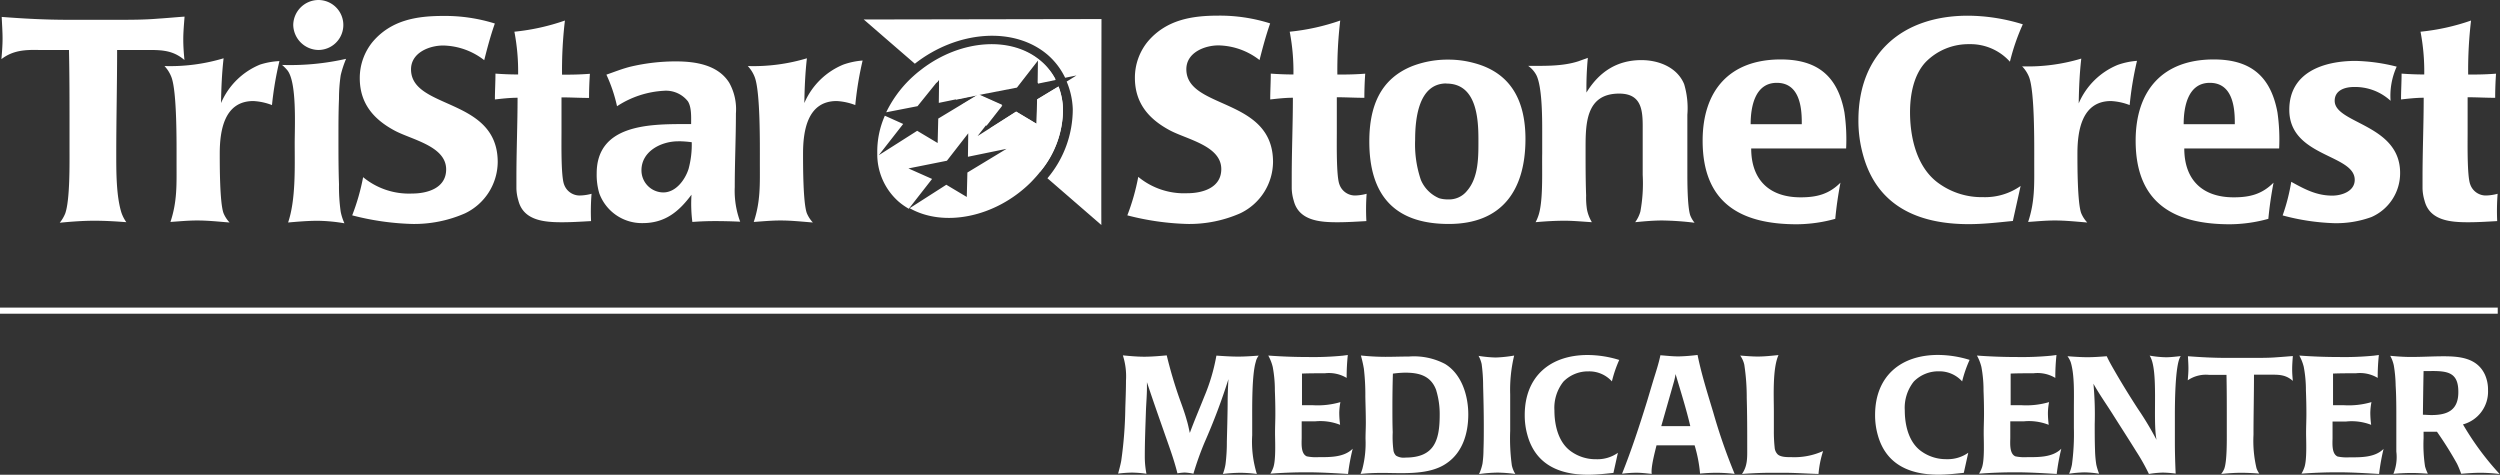
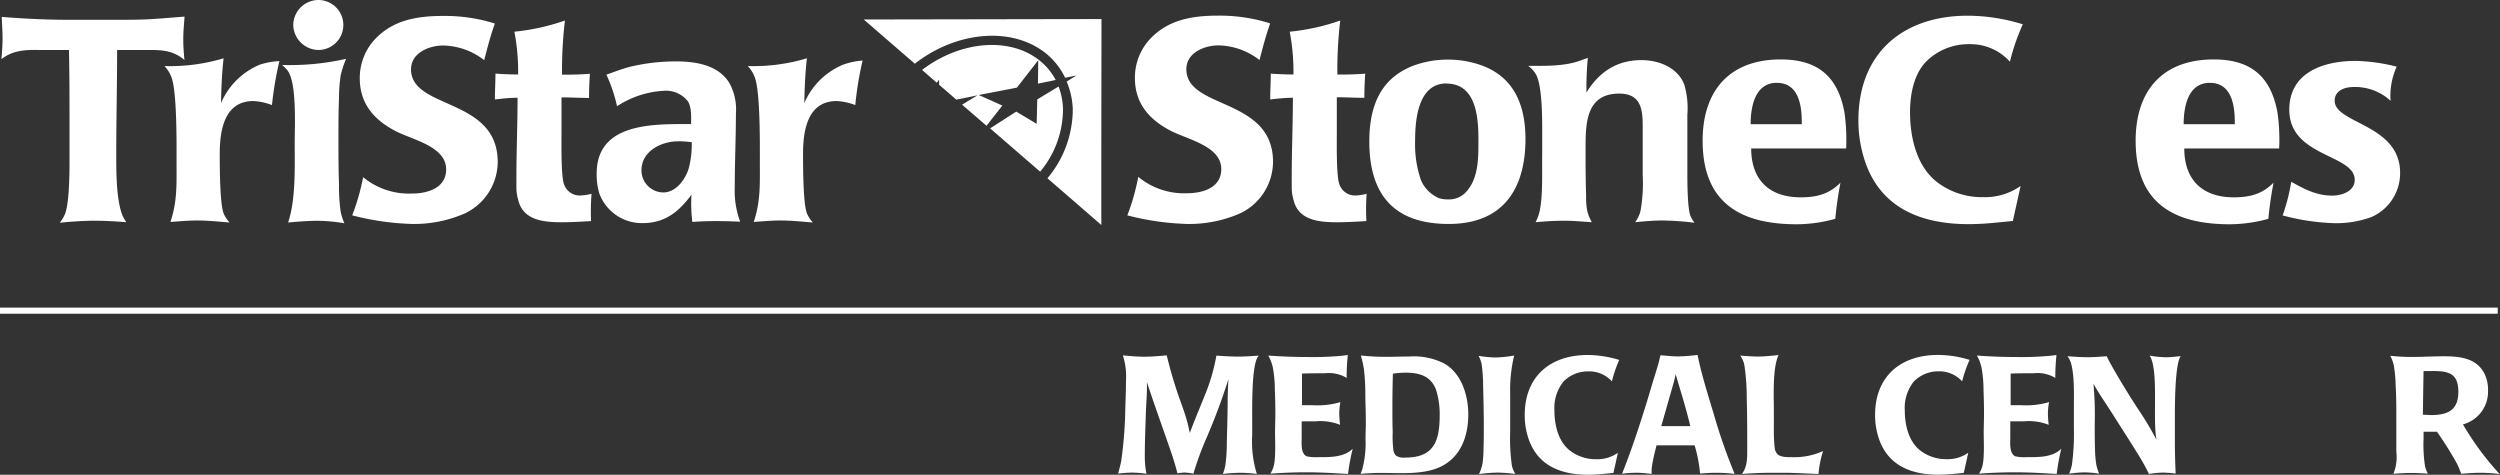
<svg xmlns="http://www.w3.org/2000/svg" viewBox="0 0 409.22 77.71">
  <rect x="0" y="0" width="409.22" height="77.71" fill="#333333" stroke="none" />
  <defs>
    <style>.cls-1{fill:#fff;}</style>
  </defs>
  <title>TRI_H_Stonecrest_logoSVG_c</title>
  <g id="Layer_2" data-name="Layer 2">
    <g id="base">
      <path class="cls-1" d="M23.78,8.18H19.17c0,5.73-.14,11.42-.14,17.15,0,2.87,0,6.77.85,9.49a6.07,6.07,0,0,0,.8,1.55c-1.74-.14-3.52-.24-5.26-.24s-3.76.14-5.64.33a6.06,6.06,0,0,0,.89-1.5c.8-2.21.71-8.22.71-10.81V20.63c0-4.14,0-8.32-.09-12.45-1.65,0-3.34,0-5,0C4,8.13,2.07,8.27.23,9.68.33,8.55.42,7.43.42,6.3S.33,3.95.28,2.77c3.62.28,7.19.47,10.86.47h8.08c2.21,0,4.46,0,6.67-.19,1.46-.09,2.87-.23,4.32-.33C30.12,3.95,30,5.22,30,6.44s.09,2.26.19,3.38C28.2,8.13,26.27,8.18,23.78,8.18Z" />
      <path class="cls-1" d="M44.52,17.2a9.88,9.88,0,0,0-3.05-.66c-4.79,0-5.5,4.89-5.5,8.6,0,2,0,8,.61,9.73a5,5,0,0,0,1,1.55c-1.79-.14-3.52-.33-5.31-.33-1.46,0-2.91.14-4.37.24,1.13-3.38,1-6.2,1-9.73,0-2.91.09-11.61-.85-14a5.47,5.47,0,0,0-1.13-1.79,30.29,30.29,0,0,0,9.68-1.27c-.28,2.44-.38,4.89-.42,7.33a11.81,11.81,0,0,1,6.39-6.3A12.12,12.12,0,0,1,45.74,10,54.09,54.09,0,0,0,44.52,17.2Z" />
      <path class="cls-1" d="M55.77,12.31a26,26,0,0,0-.28,3.85c-.09,2.11-.09,4.28-.09,6.39,0,2.54,0,5.08.09,7.61a29,29,0,0,0,.28,4.51,8.74,8.74,0,0,0,.61,1.88A27.65,27.65,0,0,0,52,36.14c-1.6,0-3.24.14-4.84.28,1.27-3.76,1.08-9,1.08-13,0-2.73.38-10-1.22-11.94a7.21,7.21,0,0,0-.85-.85,41.33,41.33,0,0,0,10.48-1A17.14,17.14,0,0,0,55.77,12.31ZM52.11,8.18A4.19,4.19,0,0,1,48,4.09,4.15,4.15,0,0,1,52.11,0a4.09,4.09,0,0,1,0,8.18Z" />
      <path class="cls-1" d="M76.12,34.92a20.71,20.71,0,0,1-8.6,1.74,43.49,43.49,0,0,1-9.87-1.41A35.78,35.78,0,0,0,59.44,29a11.77,11.77,0,0,0,8,2.68c2.54,0,5.59-.89,5.59-3.95,0-3.81-5.59-4.84-8.41-6.34-3.52-1.88-5.73-4.51-5.73-8.6a9.32,9.32,0,0,1,2.16-6c3-3.48,7.1-4.18,11.47-4.18A27.24,27.24,0,0,1,81,3.85c-.71,2-1.22,3.95-1.74,6a11.27,11.27,0,0,0-6.72-2.4c-2.26,0-5.26,1.17-5.26,3.9,0,6.63,14.19,4.56,14.19,15.18A9.39,9.39,0,0,1,76.12,34.92Z" />
      <path class="cls-1" d="M96.75,36.19c-1.6.09-3.15.19-4.75.19-2.82,0-6.3-.24-7.14-3.53a7.55,7.55,0,0,1-.33-2V29c0-4.32.19-8.69.19-13-1.22,0-2.49.14-3.71.28,0-1.41.09-2.82.09-4.23,1.22.09,2.49.14,3.71.14a34.52,34.52,0,0,0-.61-7,35.67,35.67,0,0,0,8.27-1.83A69.19,69.19,0,0,0,92,12.22h.89q1.83,0,3.67-.14-.14,2-.14,3.95c-1.5,0-3-.09-4.51-.09,0,2,0,3.95,0,5.92,0,1.55-.09,7,.42,8.32A2.7,2.7,0,0,0,95,32a8.22,8.22,0,0,0,1.83-.28A36.06,36.06,0,0,0,96.75,36.19Z" />
      <path class="cls-1" d="M117,36.19q-1.83,0-3.67.14a23.51,23.51,0,0,1-.14-4.46c-2.07,2.77-4.32,4.65-8,4.65a7.42,7.42,0,0,1-7.1-4.89,10.78,10.78,0,0,1-.42-3.24c0-7.94,8.46-8.08,14.33-8.08h1.13c0-1.08.09-2.73-.52-3.71a4.55,4.55,0,0,0-3.95-1.74A15.48,15.48,0,0,0,101,17.39a24.78,24.78,0,0,0-1.74-5.17c1.36-.47,2.68-1,4-1.32a32.31,32.31,0,0,1,7.38-.85c3.2,0,6.91.56,8.74,3.52a8.89,8.89,0,0,1,1.08,5c0,4-.19,8-.19,12.08a14.49,14.49,0,0,0,.89,5.64Q119.09,36.19,117,36.19Zm-6-13.06c-2.73,0-6,1.6-6,4.75a3.61,3.61,0,0,0,3.57,3.62c2.07,0,3.57-2.07,4.14-3.85a15.24,15.24,0,0,0,.52-4.37A17.47,17.47,0,0,0,111,23.12Z" />
      <path class="cls-1" d="M140,17.2a9.87,9.87,0,0,0-3.05-.66c-4.79,0-5.5,4.89-5.5,8.6,0,2,0,8,.61,9.73a5,5,0,0,0,1,1.55c-1.79-.14-3.52-.33-5.31-.33-1.46,0-2.91.14-4.37.24,1.13-3.38,1-6.2,1-9.73,0-2.91.09-11.61-.85-14a5.49,5.49,0,0,0-1.13-1.79,30.29,30.29,0,0,0,9.68-1.27c-.28,2.44-.38,4.89-.42,7.33a11.82,11.82,0,0,1,6.39-6.3,12.12,12.12,0,0,1,3.15-.66A54.09,54.09,0,0,0,140,17.2Z" />
-       <path class="cls-1" d="M174,17.91a11.21,11.21,0,0,0-.75-3.75l-3.49,2.11-.1,4-3.34-2-6.3,4,4-5.12-3.87-1.73,6.26-1.21,3.49-4.49-.05,3.84,2.92-.6a10,10,0,0,0-2.29-2.9c-4.89-4.27-13.25-3.59-19.59,1.26-.27.21-.55.42-.81.64s-.75.65-1.11,1a19.18,19.18,0,0,0-3.91,5.42l5.13-1L153.72,13l-.05,3.84,6.32-1.3-6.41,3.87-.1,4-3.35-2-6.29,4,4-5.12-3-1.35a14.49,14.49,0,0,0-1.24,6.12A10.34,10.34,0,0,0,147.09,33a10.65,10.65,0,0,0,1.67,1.17l3.81-4.88-3.87-1.72L155,26.31l3.49-4.49-.05,3.84,6.32-1.3-6.41,3.88-.1,4-3.35-2-6,3.84c5.56,3.15,13.94,1.54,19.74-4.14.35-.35.68-.71,1-1.07s.44-.52.65-.78A16,16,0,0,0,174,17.91Z" />
      <path class="cls-1" d="M172.8,13.09a10,10,0,0,0-2.29-2.9c-4.89-4.27-13.25-3.59-19.58,1.26l2.41,2.09.38-.49v.82l2.82,2.44,3.46-.71-2.52,1.53,4,3.46,2.59-3.31-3.87-1.73,6.26-1.21,3.49-4.49-.05,3.84Z" />
      <path class="cls-1" d="M173.28,14.16l-3.49,2.11-.1,4-3.34-2-4.28,2.74,8.19,7.09A16,16,0,0,0,174,17.91,11.21,11.21,0,0,0,173.28,14.16Z" />
      <path class="cls-1" d="M180.3,3.12l-38.92.07,8.37,7.24C156.67,5,166,4.25,171.52,9a11.59,11.59,0,0,1,2.83,3.73l1.86-.38-1.61,1a12.68,12.68,0,0,1,1,4.5,17.53,17.53,0,0,1-4.15,11.33l8.83,7.65C180.25,34.78,180.3,4.08,180.3,3.12Z" />
    </g>
    <g id="Variable">
      <path class="cls-1" d="M203,34.92a20.71,20.71,0,0,1-8.6,1.74,43.49,43.49,0,0,1-9.87-1.41,35.78,35.78,0,0,0,1.79-6.3,11.77,11.77,0,0,0,8,2.68c2.54,0,5.59-.89,5.59-3.95,0-3.81-5.59-4.84-8.41-6.34-3.52-1.88-5.73-4.51-5.73-8.6a9.32,9.32,0,0,1,2.16-6c3-3.48,7.1-4.18,11.47-4.18a27.24,27.24,0,0,1,8.51,1.27c-.7,2-1.22,3.95-1.74,6a11.27,11.27,0,0,0-6.72-2.4c-2.26,0-5.26,1.17-5.26,3.9,0,6.63,14.19,4.56,14.19,15.18A9.4,9.4,0,0,1,203,34.92Z" />
      <path class="cls-1" d="M223.66,36.19c-1.6.09-3.15.19-4.75.19-2.82,0-6.3-.24-7.14-3.53a7.56,7.56,0,0,1-.33-2V29c0-4.32.19-8.69.19-13-1.22,0-2.49.14-3.71.28,0-1.41.09-2.82.09-4.23,1.22.09,2.49.14,3.71.14a34.48,34.48,0,0,0-.61-7,35.67,35.67,0,0,0,8.27-1.83,69.11,69.11,0,0,0-.47,8.84h.89q1.83,0,3.67-.14-.14,2-.14,3.95c-1.5,0-3-.09-4.51-.09,0,2,0,3.95,0,5.92,0,1.55-.09,7,.42,8.32A2.7,2.7,0,0,0,221.87,32a8.21,8.21,0,0,0,1.83-.28A36.25,36.25,0,0,0,223.66,36.19Z" />
      <path class="cls-1" d="M237.14,36.66c-9,0-13-4.84-13-13.49,0-5.59,1.69-10.29,7.19-12.41a16.13,16.13,0,0,1,5.78-1,15.74,15.74,0,0,1,4.18.56c6.2,1.64,8.41,6.39,8.41,12.45C249.69,31.11,245.89,36.66,237.14,36.66Zm-.38-23c-4.61,0-5.12,5.87-5.12,9.26a18.06,18.06,0,0,0,.94,6.53,5.62,5.62,0,0,0,3,3,4.94,4.94,0,0,0,1.46.19,3.75,3.75,0,0,0,3.1-1.41C242.08,29,242,25.52,242,22.79,242,19.17,241.61,13.68,236.77,13.68Z" />
      <path class="cls-1" d="M272.08,36.09c-1.46,0-3,.14-4.42.28a5.44,5.44,0,0,0,.85-1.74,25.55,25.55,0,0,0,.38-6V25.33c0-1.17,0-2.4,0-3.57,0-3.05.24-6.44-3.85-6.44-5.5,0-5.5,5-5.5,9.07,0,2.54,0,5.08.09,7.61a12.67,12.67,0,0,0,.14,2.3,6.51,6.51,0,0,0,.8,2.07c-1.5-.09-3-.24-4.46-.24s-3.15.09-4.75.24a7.08,7.08,0,0,0,.7-2c.52-2.58.33-6.58.38-9.26,0-1.22,0-2.4,0-3.62,0-2.16,0-7.24-.94-9.16a4.34,4.34,0,0,0-1.36-1.55c2.68,0,5.64.09,8.22-.75l1.55-.56a52.45,52.45,0,0,0-.23,5.45v.23c2.07-3.38,5-5.31,9-5.31,2.82,0,5.87,1.17,7,3.95a13.76,13.76,0,0,1,.52,5V28.1c0,1.6,0,5.69.47,7.14a4.57,4.57,0,0,0,.71,1.22A48.8,48.8,0,0,0,272.08,36.09Z" />
      <path class="cls-1" d="M286.65,24.3c0,5.17,3,8,8.08,8,2.68,0,4.65-.52,6.53-2.4-.38,2-.66,3.9-.85,5.92a24,24,0,0,1-6.3.89c-9.31,0-15.41-3.57-15.41-13.68,0-8.22,4.42-13.3,12.78-13.3,5.92,0,9.31,2.63,10.43,8.65a31.08,31.08,0,0,1,.28,5.92ZM294.93,20c0-2.77-.52-6.44-4.09-6.44s-4.28,3.9-4.28,6.77h8.37Z" />
      <path class="cls-1" d="M329,10.1a8.68,8.68,0,0,0-6.67-2.87,9.8,9.8,0,0,0-7.1,2.91c-2,2.11-2.58,5.4-2.58,8.22,0,4.23,1.13,9.21,4.84,11.75a12,12,0,0,0,7.1,2.16,10.11,10.11,0,0,0,6.16-1.83l-1.27,5.73c-2.4.24-4.79.52-7.24.52-8.18,0-15-2.91-17.29-11.37a20.66,20.66,0,0,1-.75-5.64c0-11,7.29-17.11,17.91-17.11a30.7,30.7,0,0,1,9,1.41A34.87,34.87,0,0,0,329,10.1Z" />
-       <path class="cls-1" d="M348.6,17.2a9.88,9.88,0,0,0-3.05-.66c-4.79,0-5.5,4.89-5.5,8.6,0,2,0,8,.61,9.73a5,5,0,0,0,1,1.55c-1.79-.14-3.53-.33-5.31-.33-1.46,0-2.91.14-4.37.24,1.13-3.38,1-6.2,1-9.73,0-2.91.09-11.61-.85-14A5.46,5.46,0,0,0,331,10.86a30.29,30.29,0,0,0,9.68-1.27c-.28,2.44-.38,4.89-.42,7.33a11.82,11.82,0,0,1,6.39-6.3,12.12,12.12,0,0,1,3.15-.66A54.24,54.24,0,0,0,348.6,17.2Z" />
      <path class="cls-1" d="M357.54,24.3c0,5.17,3,8,8.08,8,2.68,0,4.65-.52,6.53-2.4-.38,2-.66,3.9-.85,5.92a24,24,0,0,1-6.3.89c-9.31,0-15.42-3.57-15.42-13.68,0-8.22,4.42-13.3,12.78-13.3,5.92,0,9.31,2.63,10.43,8.65a31.08,31.08,0,0,1,.28,5.92ZM365.81,20c0-2.77-.52-6.44-4.09-6.44s-4.28,3.9-4.28,6.77h8.37Z" />
      <path class="cls-1" d="M388.17,35.53a16.79,16.79,0,0,1-6.16,1,36.39,36.39,0,0,1-8.37-1.27,31.47,31.47,0,0,0,1.41-5.5c2.21,1.22,4.14,2.26,6.72,2.26,1.55,0,3.67-.71,3.67-2.58,0-4.23-10.71-3.71-10.71-11.47,0-6.16,5.64-8,10.86-8a29.73,29.73,0,0,1,6.72.94,11.52,11.52,0,0,0-1,5.59,8.57,8.57,0,0,0-6-2.26c-1.46,0-3.15.52-3.15,2.26,0,3.76,10.71,3.81,10.71,11.8A7.83,7.83,0,0,1,388.17,35.53Z" />
-       <path class="cls-1" d="M408.76,36.19c-1.6.09-3.15.19-4.75.19-2.82,0-6.3-.24-7.14-3.53a7.54,7.54,0,0,1-.33-2V29c0-4.32.19-8.69.19-13-1.22,0-2.49.14-3.71.28,0-1.41.09-2.82.09-4.23,1.22.09,2.49.14,3.71.14a34.52,34.52,0,0,0-.61-7,35.68,35.68,0,0,0,8.27-1.83,69.1,69.1,0,0,0-.47,8.84h.89q1.83,0,3.67-.14-.14,2-.14,3.95c-1.5,0-3-.09-4.51-.09,0,2,0,3.95,0,5.92,0,1.55-.09,7,.42,8.32A2.7,2.7,0,0,0,407,32a8.21,8.21,0,0,0,1.83-.28A36.23,36.23,0,0,0,408.76,36.19Z" />
      <polygon class="cls-1" points="408.85 51.35 0 51.35 0 50.35 408.85 50.35 408.85 51.35 408.85 51.35" />
      <path class="cls-1" d="M205.56,59.22c-.65,2.11-.59,7.31-.59,9.61v2.43a17.81,17.81,0,0,0,.76,6.32,22.34,22.34,0,0,0-2.67-.19,26.08,26.08,0,0,0-2.89.19A7.89,7.89,0,0,0,200.6,76a28.21,28.21,0,0,0,.22-3.7c.05-2,.11-4.08.13-6.13,0-1.38.05-2.73.13-4.1a101,101,0,0,1-3.89,10.31,48.8,48.8,0,0,0-1.84,5.16,8.64,8.64,0,0,0-1.43-.19,9,9,0,0,0-1.19.13c-.59-2.4-1.48-4.72-2.29-7.07-.92-2.62-1.84-5.24-2.7-7.85,0,.3,0,.57,0,.86,0,1.24-.11,2.48-.16,3.72-.08,2.51-.19,5-.19,7.58a14.44,14.44,0,0,0,.27,2.83,17.68,17.68,0,0,0-2.37-.19,21.31,21.31,0,0,0-2.27.16c.19-.7.38-1.38.51-2.08a66.79,66.79,0,0,0,.67-8.69c.05-1.49.11-3,.11-4.45a11.23,11.23,0,0,0-.51-4.13c1.16.11,2.35.22,3.51.22s2.46-.11,3.67-.22a72.07,72.07,0,0,0,2.11,7.13c.41,1.13.84,2.29,1.16,3.46.22.7.35,1.4.51,2.11.73-2,1.57-3.94,2.35-5.91a31.39,31.39,0,0,0,2-6.75c1.19.08,2.37.16,3.56.16s2.24-.08,3.37-.16A2.42,2.42,0,0,0,205.56,59.22Z" />
      <path class="cls-1" d="M220.66,77.58c-2.27-.13-4.54-.27-6.8-.27-2,0-3.94.08-5.91.22a5.29,5.29,0,0,0,.49-1.05c.43-1.32.27-4.29.27-5.62,0-1.05.05-2.08.05-3.13q0-1.9-.08-3.81a20.52,20.52,0,0,0-.35-3.86,7.45,7.45,0,0,0-.73-1.86q3.24.24,6.48.24a50,50,0,0,0,5.7-.22l.84-.11a34.75,34.75,0,0,0-.19,3.75,5.65,5.65,0,0,0-3.56-.76c-1.24,0-2.51,0-3.75.05v5.18h1.81a13.2,13.2,0,0,0,4.48-.51,9.94,9.94,0,0,0-.19,1.78,15.66,15.66,0,0,0,.14,1.94,8.83,8.83,0,0,0-4.1-.57c-.73,0-1.46,0-2.19,0,0,.89,0,1.78,0,2.65s-.19,2.64.84,3.08a7.47,7.47,0,0,0,1.92.13c1.86,0,4.16.05,5.59-1.38A34.69,34.69,0,0,0,220.66,77.58Z" />
      <path class="cls-1" d="M236.85,75.79c-2.86,2.05-7.29,1.62-10.66,1.62q-1.74,0-3.48.16c.11-.27.22-.57.3-.84a16.74,16.74,0,0,0,.51-4.91c0-.86.05-1.73.05-2.62,0-1.43-.05-2.83-.08-4.26a37.05,37.05,0,0,0-.24-4.59,20.7,20.7,0,0,0-.49-2.16,39.4,39.4,0,0,0,4,.22c1.29,0,2.56-.05,3.86-.05a10.93,10.93,0,0,1,5.91,1.21c2.75,1.67,3.81,5.21,3.81,8.26S239.44,74,236.85,75.79Zm-1.75-11.9c-.86-2.38-2.78-2.89-5.1-2.89a16.59,16.59,0,0,0-2,.16q-.08,2.71-.08,5.43c0,1.38,0,2.78.05,4.16a17.12,17.12,0,0,0,.11,2.89,1.53,1.53,0,0,0,.43.94,2.36,2.36,0,0,0,1.54.32c4.72,0,5.61-2.78,5.61-7A13.25,13.25,0,0,0,235.09,63.89Z" />
      <path class="cls-1" d="M245.18,77.36a23.65,23.65,0,0,0-3.08.24,7.59,7.59,0,0,0,.57-1.73,16.77,16.77,0,0,0,.16-2.29c.05-1.29.05-2.59.05-3.89,0-2.16-.05-4.32-.11-6.5a26.89,26.89,0,0,0-.24-3.59,4.83,4.83,0,0,0-.51-1.35,20.17,20.17,0,0,0,2.83.27,22,22,0,0,0,3-.32,24,24,0,0,0-.65,6.34v6a32.74,32.74,0,0,0,.27,5.64,4.52,4.52,0,0,0,.57,1.4A25.65,25.65,0,0,0,245.18,77.36Z" />
      <path class="cls-1" d="M263.85,62.43A5,5,0,0,0,260,60.79a5.63,5.63,0,0,0-4.08,1.67,6.89,6.89,0,0,0-1.48,4.72c0,2.43.65,5.29,2.78,6.75a6.91,6.91,0,0,0,4.07,1.24,5.81,5.81,0,0,0,3.54-1.05l-.73,3.29c-1.38.14-2.75.3-4.16.3-4.7,0-8.61-1.67-9.93-6.53a11.86,11.86,0,0,1-.43-3.24c0-6.34,4.19-9.83,10.29-9.83a17.6,17.6,0,0,1,5.18.81A19.91,19.91,0,0,0,263.85,62.43Z" />
      <path class="cls-1" d="M281,77.39c-.92,0-1.81.05-2.72.13a22.94,22.94,0,0,0-.89-4.62h-6.24c-.27,1.11-.95,3.64-.78,4.67-.84-.08-1.7-.19-2.54-.19a22.27,22.27,0,0,0-2.32.16c1.56-3.89,2.86-7.88,4.1-11.88.35-1.16.7-2.35,1.05-3.51.41-1.32.84-2.62,1.13-4,1,.08,2,.19,3,.19a29.66,29.66,0,0,0,3.08-.24c.65,3.21,1.65,6.34,2.59,9.47a92.38,92.38,0,0,0,3.48,10A26.64,26.64,0,0,0,281,77.39Zm-6.72-16.22a10.9,10.9,0,0,1-.27,1.29l-2.08,7.29h4.75C276,66.86,275.09,64,274.25,61.16Z" />
      <path class="cls-1" d="M297.67,77.58c-1.89-.05-3.78-.19-5.67-.19h-2.16c-1.56,0-3.13.08-4.7.19.94-1.32.86-2.73.86-4.29,0-2.73,0-5.45-.08-8.18a35.44,35.44,0,0,0-.4-5.42,4.15,4.15,0,0,0-.67-1.49c1,.08,1.94.16,2.89.16,1.13,0,2.27-.13,3.38-.24-1,2.21-.76,6.78-.76,9.23,0,1.05,0,2.08,0,3.1a24.54,24.54,0,0,0,.13,2.81,1.78,1.78,0,0,0,.46,1.08c.49.51,1.65.49,2.29.49a11.42,11.42,0,0,0,5.18-1A16.51,16.51,0,0,0,297.67,77.58Z" />
      <path class="cls-1" d="M321.18,62.43a5,5,0,0,0-3.83-1.65,5.63,5.63,0,0,0-4.08,1.67,6.89,6.89,0,0,0-1.48,4.72c0,2.43.65,5.29,2.78,6.75a6.91,6.91,0,0,0,4.07,1.24,5.81,5.81,0,0,0,3.54-1.05l-.73,3.29c-1.38.14-2.75.3-4.16.3-4.7,0-8.61-1.67-9.93-6.53a11.86,11.86,0,0,1-.43-3.24c0-6.34,4.19-9.83,10.29-9.83a17.6,17.6,0,0,1,5.18.81A19.9,19.9,0,0,0,321.18,62.43Z" />
      <path class="cls-1" d="M336.66,77.58c-2.27-.13-4.54-.27-6.8-.27-2,0-3.94.08-5.91.22a5.35,5.35,0,0,0,.49-1.05c.43-1.32.27-4.29.27-5.62,0-1.05.05-2.08.05-3.13q0-1.9-.08-3.81a20.61,20.61,0,0,0-.35-3.86,7.45,7.45,0,0,0-.73-1.86q3.24.24,6.48.24a50,50,0,0,0,5.7-.22l.84-.11a34.5,34.5,0,0,0-.19,3.75,5.65,5.65,0,0,0-3.56-.76c-1.24,0-2.51,0-3.75.05v5.18h1.81a13.21,13.21,0,0,0,4.48-.51,9.85,9.85,0,0,0-.19,1.78,15.86,15.86,0,0,0,.13,1.94,8.83,8.83,0,0,0-4.1-.57c-.73,0-1.46,0-2.19,0,0,.89,0,1.78,0,2.65s-.19,2.64.84,3.08a7.47,7.47,0,0,0,1.92.13c1.86,0,4.16.05,5.59-1.38A34.71,34.71,0,0,0,336.66,77.58Z" />
      <path class="cls-1" d="M356,68.26v4c0,1.75.05,3.51.13,5.26a18.4,18.4,0,0,0-2.11-.16,16,16,0,0,0-2.27.22,33.08,33.08,0,0,0-2.08-3.7c-1.32-2.13-2.67-4.21-4-6.32-1-1.57-2.08-3.1-3-4.75a54.05,54.05,0,0,1,.21,6.61c0,1.4,0,2.81.05,4.21a17.84,17.84,0,0,0,.21,2.43,9.78,9.78,0,0,0,.46,1.48,17.55,17.55,0,0,0-2.37-.22,20,20,0,0,0-2.54.22,7.18,7.18,0,0,0,.46-1.48,37.63,37.63,0,0,0,.32-6c0-1.08,0-2.19,0-3.27,0-2.19.13-5.37-.51-7.48a3.73,3.73,0,0,0-.54-1c1.08.08,2.19.16,3.27.16s2.11-.08,3.16-.16c.43.94.95,1.81,1.46,2.7,1.16,2,2.4,4,3.64,5.91A51,51,0,0,1,353,72c-.68-3.27.4-11.45-1.13-13.79a17.28,17.28,0,0,0,2.65.27c.81,0,1.65-.11,2.45-.19C356,59.49,356,66.48,356,68.26Z" />
-       <path class="cls-1" d="M371.59,61.33h-2.64c0,3.29-.08,6.56-.08,9.85a19.43,19.43,0,0,0,.49,5.45,3.51,3.51,0,0,0,.46.89c-1-.08-2-.13-3-.13s-2.16.08-3.24.19a3.51,3.51,0,0,0,.51-.86c.46-1.27.41-4.72.41-6.21v-2c0-2.37,0-4.78-.05-7.15l-2.86,0a5.26,5.26,0,0,0-3.48.89c.05-.65.11-1.29.11-1.94s-.05-1.35-.08-2c2.08.16,4.13.27,6.24.27H369c1.27,0,2.56,0,3.83-.11.84-.05,1.65-.13,2.48-.19-.05.7-.11,1.43-.11,2.13s.05,1.3.11,1.94C374.13,61.3,373,61.33,371.59,61.33Z" />
-       <path class="cls-1" d="M389.43,77.58c-2.27-.13-4.54-.27-6.8-.27-2,0-3.94.08-5.91.22a5.23,5.23,0,0,0,.49-1.05c.43-1.32.27-4.29.27-5.62,0-1.05.05-2.08.05-3.13q0-1.9-.08-3.81a20.44,20.44,0,0,0-.35-3.86,7.45,7.45,0,0,0-.73-1.86q3.24.24,6.48.24a50,50,0,0,0,5.7-.22l.84-.11a35,35,0,0,0-.19,3.75,5.65,5.65,0,0,0-3.56-.76c-1.24,0-2.51,0-3.75.05v5.18h1.81a13.19,13.19,0,0,0,4.48-.51,10,10,0,0,0-.19,1.78,15.49,15.49,0,0,0,.14,1.94A8.83,8.83,0,0,0,384,69c-.73,0-1.46,0-2.19,0,0,.89,0,1.78,0,2.65s-.19,2.64.84,3.08a7.46,7.46,0,0,0,1.92.13c1.86,0,4.16.05,5.59-1.38A34.7,34.7,0,0,0,389.43,77.58Z" />
      <path class="cls-1" d="M406,77.39c-1.05,0-2.08.08-3.13.16-.22-.57-.43-1.13-.7-1.67a57.83,57.83,0,0,0-3.27-5.21h-2.19v1.08a23.58,23.58,0,0,0,.24,4.59,6.29,6.29,0,0,0,.46,1.19c-.89-.05-1.75-.11-2.64-.11s-2,.05-3,.14a7.25,7.25,0,0,0,.48-3.64c0-1.78,0-3.59,0-5.37s0-3.64-.11-5.45a21.63,21.63,0,0,0-.3-3.27,5.67,5.67,0,0,0-.59-1.59c1.13.11,2.27.19,3.43.19,1.78,0,3.54-.11,5.32-.11,2.64,0,5.48.27,6.75,3a6,6,0,0,1,.51,2.56,5.55,5.55,0,0,1-4.1,5.59,46.08,46.08,0,0,0,6,8.12C408.14,77.47,407.09,77.39,406,77.39Zm-8-16.65h-1.29c-.05,2.37-.08,4.78-.11,7.15.46,0,.94.05,1.4.05,2.65,0,4.4-.81,4.4-3.75C402.42,61,400.72,60.73,398,60.73Z" />
    </g>
  </g>
</svg>